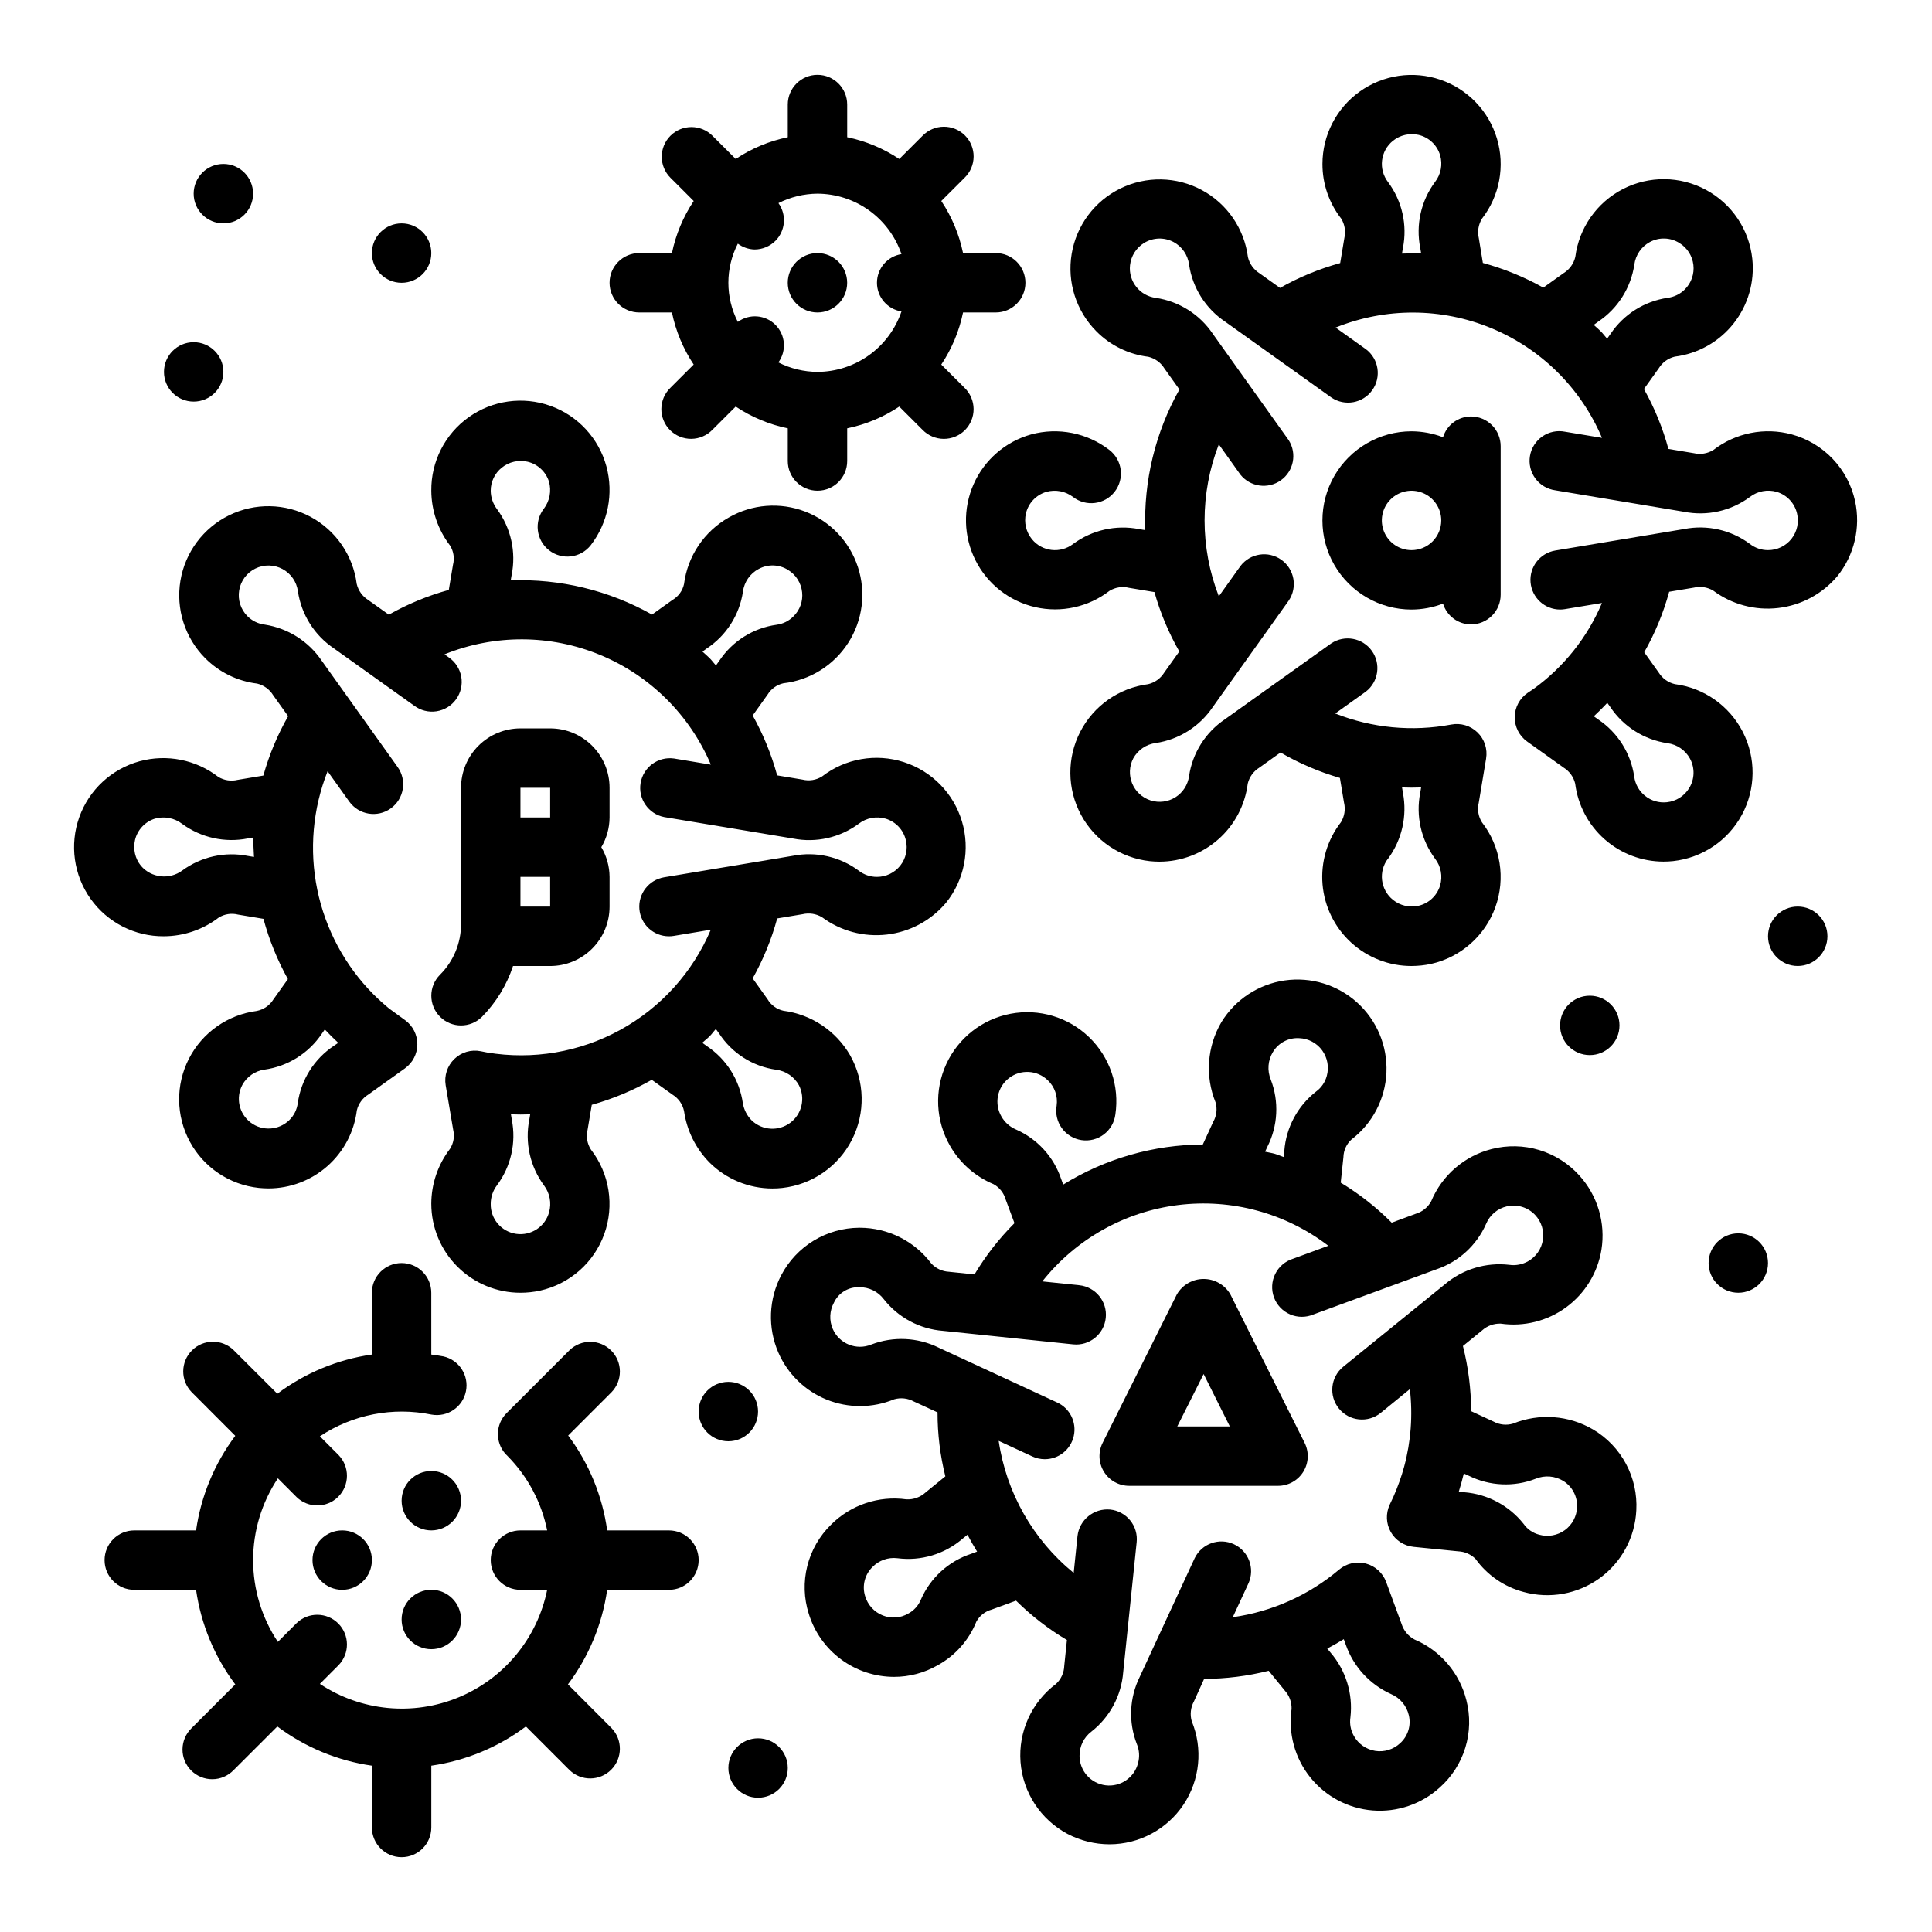
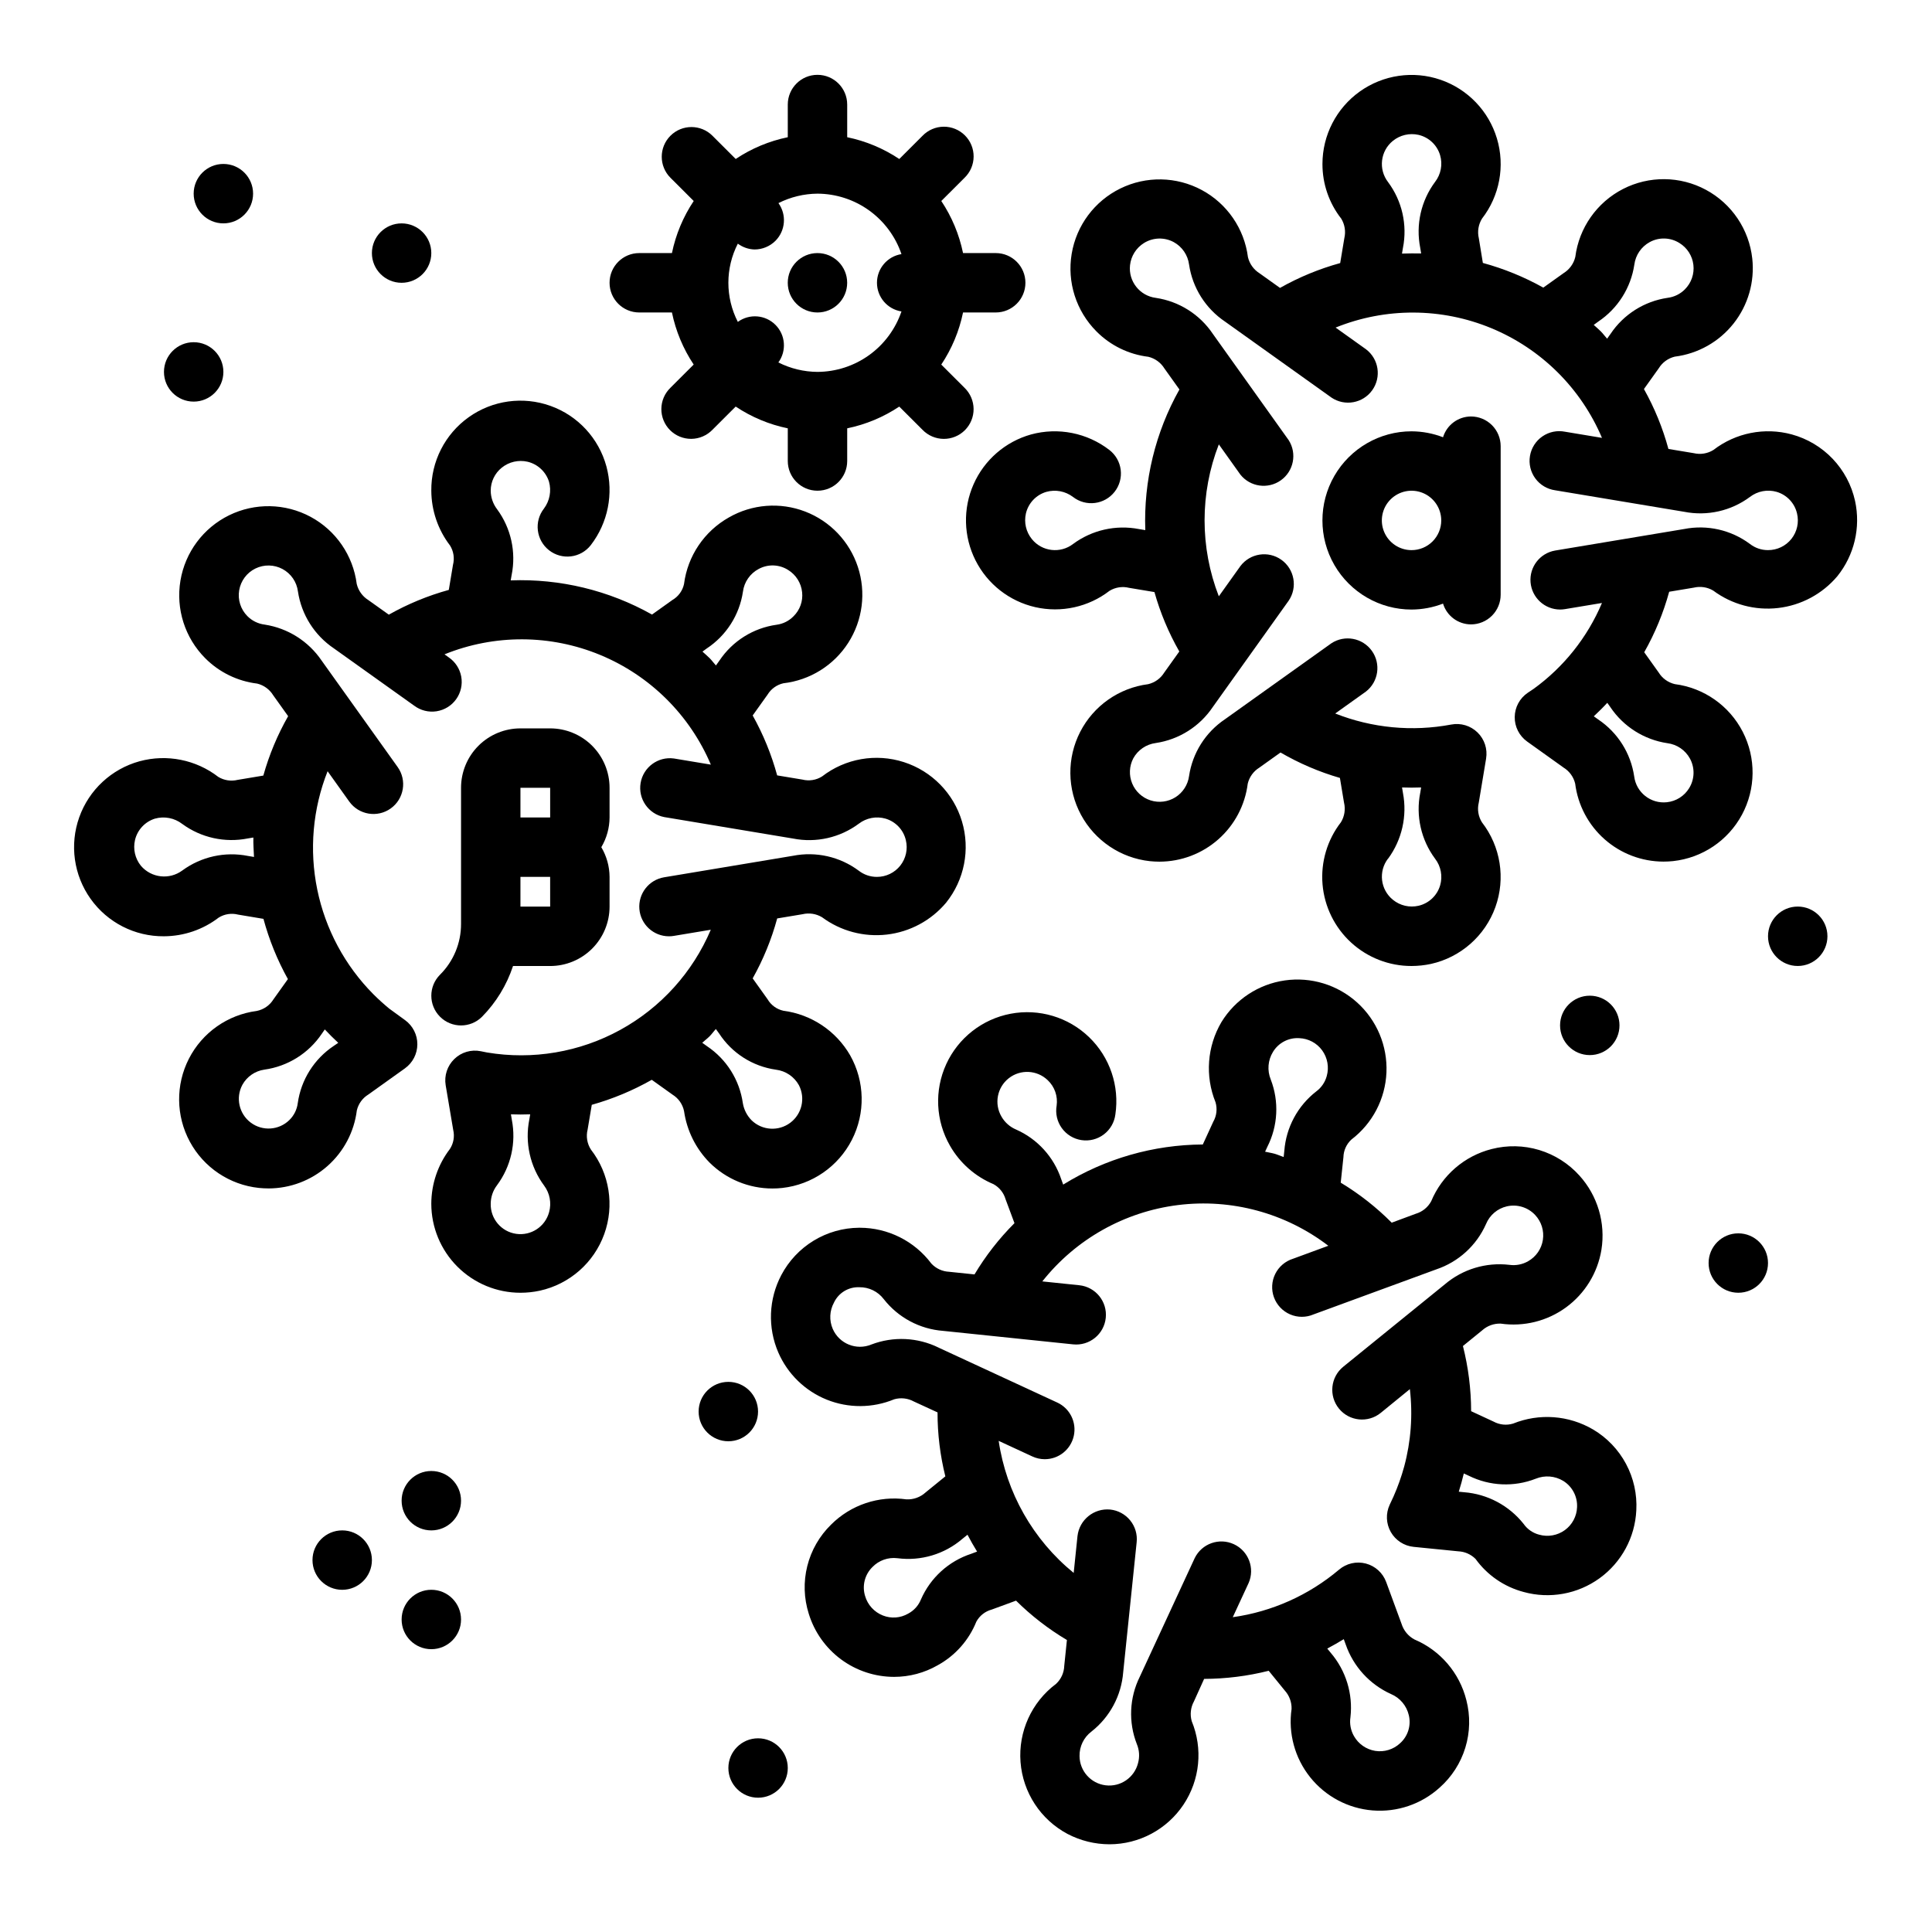
<svg xmlns="http://www.w3.org/2000/svg" fill="#000000" width="800px" height="800px" version="1.1" viewBox="144 144 512 512">
  <g>
    <path d="m533.82 254.37c-3.41 0.016-6.406 2.25-7.402 5.508-2.66-1.027-5.488-1.562-8.344-1.574-8.438 0-16.234 4.504-20.453 11.809-4.219 7.309-4.219 16.309 0 23.617 4.219 7.305 12.016 11.809 20.453 11.809 2.856-0.012 5.684-0.547 8.344-1.574 0.996 3.258 3.992 5.492 7.402 5.508 2.086 0 4.09-0.828 5.566-2.305 1.477-1.477 2.305-3.477 2.305-5.566v-39.359c0-2.09-0.828-4.09-2.305-5.566s-3.481-2.305-5.566-2.305zm-15.746 35.422c-3.184 0-6.055-1.918-7.273-4.859-1.219-2.941-0.543-6.328 1.707-8.578 2.254-2.25 5.637-2.926 8.578-1.707s4.859 4.09 4.859 7.273c0 2.09-0.828 4.09-2.305 5.566-1.477 1.477-3.477 2.305-5.566 2.305z" />
    <path d="m635.61 276.75c-0.922-4.188-2.973-8.043-5.926-11.152-2.957-3.106-6.707-5.344-10.844-6.473-7.188-1.953-14.875-0.426-20.773 4.125-1.551 0.961-3.422 1.266-5.195 0.844l-6.723-1.117v-0.004c-1.5-5.539-3.68-10.871-6.488-15.875l3.938-5.512c0.949-1.543 2.469-2.644 4.227-3.07 6.148-0.77 11.746-3.922 15.59-8.781 3.844-4.863 5.625-11.035 4.957-17.195-0.84-7.731-5.438-14.555-12.285-18.238-6.848-3.688-15.07-3.766-21.988-0.211-6.914 3.555-11.641 10.285-12.629 18-0.422 1.773-1.523 3.309-3.07 4.273l-5.406 3.856v0.004c-5.055-2.824-10.434-5.023-16.02-6.543l-1.07-6.551c-0.418-1.77-0.117-3.637 0.84-5.188 4.672-6.023 6.148-13.93 3.961-21.234-2.184-7.301-7.758-13.102-14.969-15.574-7.207-2.473-15.168-1.309-21.375 3.117-6.203 4.426-9.891 11.578-9.898 19.199-0.012 5.254 1.738 10.355 4.977 14.492 0.945 1.543 1.242 3.398 0.828 5.156l-1.102 6.621c-5.566 1.531-10.922 3.742-15.949 6.582l-5.422-3.871-0.004-0.004c-1.543-0.965-2.648-2.5-3.07-4.273-0.969-7.555-5.523-14.18-12.23-17.789-6.711-3.613-14.746-3.766-21.586-0.41-6.844 3.352-11.645 9.801-12.898 17.312-1.258 7.516 1.191 15.172 6.57 20.566 3.699 3.727 8.547 6.094 13.758 6.723 1.762 0.43 3.281 1.531 4.234 3.07l3.992 5.59c-6.383 11.355-9.512 24.254-9.043 37.273l-1.699-0.285h-0.004c-6.098-1.176-12.414 0.25-17.41 3.938-3.391 2.625-8.262 2.055-10.953-1.281-1.539-1.898-2.121-4.398-1.574-6.781 0.637-2.738 2.695-4.922 5.394-5.723 2.441-0.691 5.066-0.195 7.086 1.34 3.434 2.668 8.379 2.047 11.047-1.391 1.281-1.648 1.855-3.738 1.594-5.812-0.262-2.07-1.336-3.953-2.984-5.234-5.894-4.555-13.586-6.082-20.773-4.125-6.793 1.902-12.379 6.742-15.23 13.195-2.852 6.449-2.672 13.84 0.496 20.145 3.164 6.305 8.984 10.863 15.859 12.43 6.879 1.562 14.098-0.027 19.68-4.34 1.547-0.938 3.402-1.223 5.156-0.785l6.738 1.125c1.547 5.496 3.758 10.785 6.59 15.742l-4 5.598c-0.957 1.551-2.492 2.656-4.266 3.07-7.715 0.992-14.445 5.715-18 12.633-3.551 6.918-3.473 15.141 0.215 21.988s10.512 11.441 18.242 12.281c0.848 0.086 1.699 0.133 2.551 0.133 5.746-0.008 11.297-2.113 15.602-5.922 4.309-3.805 7.078-9.055 7.793-14.758 0.422-1.758 1.523-3.281 3.062-4.234l5.621-4.016c4.953 2.879 10.242 5.144 15.742 6.738l1.094 6.59h0.004c0.414 1.762 0.117 3.613-0.828 5.156-3.633 4.684-5.375 10.562-4.875 16.473 0.504 5.906 3.207 11.41 7.578 15.414 4.371 4.004 10.086 6.223 16.016 6.207 1.73-0.004 3.457-0.188 5.148-0.551 7.891-1.766 14.328-7.445 17.066-15.055 2.738-7.606 1.391-16.086-3.566-22.473-0.969-1.547-1.273-3.422-0.84-5.195l1.945-11.684h-0.004c0.426-2.543-0.418-5.129-2.266-6.93-1.844-1.801-4.453-2.586-6.981-2.098-10.316 1.945-20.973 0.93-30.734-2.93l8.125-5.801c3.344-2.59 4.043-7.359 1.586-10.801-2.461-3.441-7.199-4.324-10.734-2l-28.184 20.121c-5.16 3.461-8.625 8.941-9.531 15.09-0.32 2.301-1.637 4.344-3.602 5.582-1.969 1.238-4.379 1.543-6.594 0.836-2.211-0.707-4-2.356-4.883-4.504s-0.773-4.578 0.301-6.637c1.227-2.231 3.445-3.738 5.969-4.062 6.152-0.918 11.637-4.383 15.105-9.547l20.121-28.191c2.391-3.535 1.527-8.332-1.945-10.816-3.473-2.481-8.293-1.738-10.863 1.668l-5.715 8.004v0.004c-5.035-12.949-5.035-27.316 0-40.266l5.715 8.016c2.609 3.266 7.316 3.93 10.723 1.504 3.406-2.426 4.32-7.09 2.086-10.621l-20.113-28.184c-3.469-5.168-8.957-8.629-15.113-9.539-4.258-0.543-7.297-4.394-6.832-8.66 0.266-2.43 1.637-4.602 3.715-5.887 2.394-1.48 5.394-1.566 7.871-0.23 2.231 1.227 3.738 3.438 4.062 5.961 0.91 6.156 4.375 11.641 9.543 15.113l28.184 20.121h-0.004c3.535 2.391 8.336 1.527 10.816-1.945 2.481-3.473 1.742-8.293-1.668-10.863l-8.039-5.738c13.25-5.359 28.074-5.301 41.277 0.164 13.207 5.469 23.734 15.906 29.312 29.066l-9.793-1.629c-2.09-0.414-4.254 0.035-6.008 1.25-1.75 1.211-2.934 3.078-3.281 5.18-0.352 2.102 0.164 4.25 1.43 5.965 1.262 1.715 3.168 2.84 5.277 3.129l34.148 5.691c6.109 1.211 12.445-0.219 17.445-3.938 2.016-1.547 4.644-2.043 7.082-1.34 2.699 0.801 4.758 2.984 5.394 5.723 0.566 2.352 0.02 4.836-1.48 6.731-1.504 1.895-3.793 2.996-6.211 2.984-1.746 0.008-3.441-0.574-4.816-1.652-4.992-3.707-11.312-5.137-17.414-3.938l-34.164 5.699c-4.031 0.684-6.871 4.336-6.535 8.41 0.34 4.074 3.738 7.215 7.824 7.227 0.438 0 0.871-0.035 1.301-0.109l9.801-1.629v-0.004c-3.844 9.098-10.105 16.969-18.105 22.758l-1.574 1.055c-2.129 1.449-3.414 3.844-3.441 6.418-0.031 2.574 1.199 4.996 3.289 6.492l9.668 6.91v0.004c1.543 0.949 2.644 2.473 3.062 4.234 0.719 5.703 3.488 10.949 7.797 14.754 4.305 3.805 9.852 5.91 15.598 5.918 0.852 0 1.703-0.047 2.551-0.133 7.734-0.84 14.555-5.43 18.246-12.277 3.688-6.848 3.769-15.07 0.215-21.988-3.551-6.918-10.281-11.645-17.996-12.637-1.781-0.414-3.32-1.523-4.281-3.078l-3.832-5.367c2.863-5.051 5.086-10.438 6.617-16.035l6.519-1.086c1.754-0.422 3.606-0.141 5.156 0.785 4.938 3.672 11.086 5.32 17.195 4.609 6.109-0.707 11.719-3.719 15.688-8.418 4.504-5.598 6.231-12.938 4.699-19.957zm-123.75 94.812c3.676-5.012 5.102-11.32 3.938-17.422l-0.242-1.457c1.684 0.07 3.371 0.062 5.055 0l-0.234 1.434h-0.004c-1.207 6.109 0.223 12.445 3.934 17.445 1.555 2.008 2.055 4.644 1.34 7.082-0.797 2.699-2.984 4.758-5.723 5.394-2.383 0.547-4.883-0.035-6.777-1.574-3.34-2.691-3.91-7.562-1.285-10.953zm55.688-142.33c5.176-3.465 8.652-8.953 9.57-15.113 0.328-2.519 1.836-4.731 4.062-5.953 2.473-1.359 5.484-1.27 7.875 0.23 2.059 1.258 3.43 3.394 3.711 5.797 0.281 2.398-0.551 4.793-2.266 6.5-1.227 1.234-2.836 2.019-4.562 2.234-6.16 0.902-11.652 4.367-15.117 9.539l-0.922 1.289c-0.582-0.629-1.062-1.332-1.668-1.938s-1.25-1.141-1.875-1.715zm-52.004-18.027 0.25-1.527h0.004c1.203-6.098-0.227-12.422-3.938-17.41-2.625-3.391-2.055-8.262 1.285-10.953 1.898-1.527 4.394-2.109 6.777-1.574 2.738 0.637 4.926 2.695 5.723 5.394 0.715 2.438 0.215 5.074-1.34 7.082-3.715 4.996-5.144 11.332-3.934 17.438l0.25 1.512c-1.691-0.031-3.383-0.023-5.078 0.039zm70.352 129.75c2.519 0.324 4.734 1.836 5.953 4.062 1.352 2.473 1.266 5.481-0.219 7.871-1.281 2.086-3.457 3.457-5.891 3.711-4.269 0.461-8.121-2.582-8.66-6.844-0.906-6.148-4.367-11.629-9.531-15.09l-1.172-0.836c0.621-0.574 1.219-1.164 1.82-1.762 0.598-0.598 1.188-1.195 1.754-1.812l0.828 1.156-0.004 0.004c3.477 5.164 8.965 8.625 15.121 9.539z" />
    <path d="m566.2 522.84c-6.441-3.793-14.281-4.375-21.215-1.574-1.723 0.523-3.586 0.332-5.172-0.527l-5.953-2.762h0.004c-0.012-5.824-0.742-11.625-2.172-17.27l5.102-4.148h-0.004c1.344-1.207 3.102-1.848 4.906-1.789 6.125 0.887 12.352-0.664 17.344-4.32 4.992-3.656 8.348-9.125 9.352-15.234 1.141-7.102-1-14.344-5.828-19.68-2.863-3.184-6.547-5.523-10.648-6.766-4.102-1.238-8.461-1.328-12.613-0.262-7.223 1.836-13.156 6.965-16.027 13.844-0.867 1.602-2.336 2.793-4.086 3.309l-6.375 2.363v-0.004c-4.051-4.074-8.59-7.633-13.508-10.602l0.715-6.754c0.043-1.777 0.805-3.465 2.109-4.668 5.59-4.254 8.996-10.777 9.293-17.793 0.297-7.019-2.543-13.805-7.754-18.516-5.207-4.711-12.246-6.859-19.195-5.863-6.953 1-13.102 5.043-16.773 11.027-3.809 6.453-4.391 14.312-1.574 21.258 0.512 1.742 0.293 3.617-0.617 5.195l-2.754 6v-0.004c-13.074 0.07-25.879 3.746-37 10.629l-0.527-1.449c-1.961-5.871-6.305-10.645-11.965-13.145-1.629-0.688-2.988-1.891-3.863-3.426-1.984-3.394-1.16-7.731 1.926-10.16 3.09-2.43 7.5-2.211 10.332 0.516 1.832 1.73 2.711 4.242 2.359 6.738-0.363 2.09 0.129 4.234 1.367 5.953 1.238 1.719 3.117 2.867 5.211 3.184 2.094 0.32 4.231-0.223 5.922-1.5 1.688-1.277 2.793-3.18 3.062-5.281 1.137-7.566-1.465-15.215-6.981-20.52-5.512-5.305-13.254-7.609-20.773-6.188-7.516 1.426-13.879 6.406-17.066 13.359-3.191 6.957-2.812 15.023 1.012 21.652 2.613 4.555 6.656 8.121 11.504 10.148 1.555 0.852 2.707 2.285 3.203 3.988l2.363 6.352-0.004 0.004c-4.074 4.07-7.629 8.633-10.586 13.578l-6.676-0.691v-0.004c-1.812-0.066-3.527-0.852-4.762-2.18-4.473-5.965-11.492-9.48-18.949-9.492h-0.203c-4.25 0.031-8.41 1.211-12.039 3.422-3.629 2.207-6.59 5.359-8.57 9.117-3.367 6.371-3.656 13.93-0.789 20.539 2.473 5.676 7.078 10.156 12.82 12.473 5.742 2.312 12.164 2.281 17.883-0.09 1.738-0.496 3.602-0.289 5.188 0.574l6.297 2.898c-0.008 5.715 0.688 11.41 2.07 16.953l-5.266 4.281v0.004c-1.375 1.246-3.191 1.898-5.047 1.809-7.34-1.023-14.734 1.457-19.973 6.699-3.074 3.004-5.258 6.801-6.301 10.973-1.047 4.168-0.91 8.547 0.391 12.645 1.484 4.836 4.481 9.07 8.547 12.082 4.07 3.012 8.992 4.637 14.055 4.644 4.062 0.004 8.055-1.059 11.578-3.086 4.644-2.551 8.262-6.637 10.234-11.555 0.863-1.574 2.336-2.731 4.07-3.195l6.445-2.363c4.055 4.016 8.582 7.516 13.484 10.43l-0.707 6.84v0.004c-0.055 1.824-0.844 3.555-2.188 4.793-6.473 4.844-10.016 12.656-9.398 20.715 0.621 8.059 5.316 15.242 12.453 19.039 3.434 1.797 7.254 2.738 11.129 2.746 7.875-0.012 15.223-3.949 19.598-10.496 4.371-6.551 5.195-14.848 2.191-22.125-0.5-1.746-0.297-3.617 0.57-5.211l2.715-6c5.769-0.02 11.516-0.738 17.113-2.148l4.234 5.203c1.223 1.336 1.879 3.094 1.828 4.906-0.93 6.453 0.852 13.004 4.922 18.098 4.07 5.094 10.062 8.281 16.562 8.801 6.5 0.523 12.926-1.664 17.758-6.047 3.199-2.832 5.555-6.496 6.805-10.586 1.254-4.086 1.348-8.441 0.277-12.582-1.805-7.227-6.898-13.184-13.758-16.09-1.637-0.875-2.863-2.359-3.418-4.133l-4.078-11.098c-0.891-2.414-2.902-4.242-5.394-4.894-2.488-0.648-5.141-0.043-7.098 1.625-8.012 6.769-17.773 11.137-28.16 12.598l4.195-9.055h0.004c1.711-3.922-0.027-8.496-3.914-10.293s-8.496-0.156-10.375 3.688l-14.547 31.426c-2.773 5.574-3.059 12.059-0.789 17.855 0.672 1.602 0.781 3.387 0.316 5.062-0.977 3.832-4.648 6.348-8.578 5.867-3.926-0.477-6.891-3.793-6.922-7.75-0.047-2.543 1.121-4.953 3.148-6.488 4.891-3.836 7.945-9.547 8.422-15.742l3.566-34.441c0.223-2.078-0.395-4.16-1.715-5.785-1.316-1.625-3.227-2.66-5.305-2.875-4.316-0.398-8.16 2.719-8.66 7.023l-1.008 9.77c-10.766-8.77-17.859-21.254-19.879-34.992l8.91 4.125h0.004c1.027 0.484 2.152 0.73 3.289 0.734 3.699 0.008 6.906-2.562 7.703-6.176s-1.031-7.297-4.391-8.844l-31.418-14.539 0.004-0.004c-5.574-2.742-12.035-3.047-17.84-0.832-3.969 1.645-8.52-0.195-10.234-4.133-0.973-2.246-0.855-4.812 0.316-6.961 1.207-2.59 3.852-4.199 6.707-4.086 2.543-0.043 4.957 1.125 6.492 3.152 3.832 4.894 9.547 7.949 15.746 8.414l34.441 3.574c4.324 0.449 8.199-2.688 8.648-7.016 0.453-4.324-2.688-8.199-7.012-8.652l-9.801-1.016c8.871-11.199 21.785-18.465 35.965-20.234 14.18-1.766 28.484 2.109 39.832 10.789l-9.336 3.434c-2.062 0.637-3.773 2.094-4.731 4.027-0.961 1.934-1.082 4.18-0.34 6.207 0.746 2.027 2.289 3.66 4.273 4.516 1.98 0.855 4.231 0.859 6.215 0.008l32.504-11.926c5.902-1.977 10.699-6.348 13.215-12.043 0.973-2.356 3.027-4.098 5.512-4.668 2.731-0.625 5.59 0.25 7.504 2.297 1.652 1.762 2.406 4.184 2.043 6.574-0.359 2.387-1.801 4.477-3.902 5.668-1.516 0.871-3.277 1.211-5.008 0.961-6.168-0.723-12.359 1.152-17.09 5.18l-26.906 21.828c-3.375 2.746-3.887 7.703-1.145 11.082 2.742 3.375 7.703 3.887 11.078 1.145l7.723-6.297c0.801 6.879 0.289 13.848-1.512 20.535-0.738 2.691-1.676 5.324-2.801 7.875l-1.039 2.234c-1.074 2.312-0.965 5 0.293 7.215 1.262 2.215 3.516 3.684 6.051 3.941l11.809 1.18c1.73 0.07 3.375 0.789 4.598 2.016 3.106 4.309 7.609 7.402 12.746 8.762 6.914 1.906 14.324 0.566 20.133-3.644 5.809-4.207 9.391-10.832 9.73-17.996 0.234-4.273-0.707-8.531-2.727-12.305-2.016-3.773-5.027-6.926-8.711-9.109zm-66.086 55.555 0.52 1.426c2.027 5.836 6.367 10.582 12 13.121 2.387 1.008 4.144 3.102 4.723 5.629 0.645 2.707-0.242 5.551-2.316 7.406-1.773 1.66-4.215 2.406-6.609 2.023-2.379-0.391-4.445-1.84-5.629-3.934-0.859-1.512-1.184-3.266-0.922-4.984 0.703-6.172-1.188-12.355-5.227-17.074l-0.914-1.117c1.48-0.789 2.938-1.621 4.375-2.496zm-98.73-22.625c-5.973 1.949-10.824 6.363-13.336 12.125-0.652 1.605-1.852 2.93-3.383 3.738-2.039 1.176-4.504 1.359-6.691 0.488-2.297-0.902-4.043-2.82-4.723-5.188-0.82-2.703-0.078-5.641 1.93-7.629 1.719-1.789 4.18-2.664 6.641-2.363 6.211 0.816 12.473-1.051 17.227-5.133l1.348-1.086c0.789 1.52 1.645 3 2.543 4.465zm77.879-106.56 0.582-1.258v-0.004c2.832-5.555 3.164-12.059 0.914-17.875-0.977-2.391-0.758-5.102 0.59-7.305 1.457-2.414 4.137-3.82 6.953-3.644 2.422 0.086 4.668 1.281 6.09 3.242 1.414 1.957 1.863 4.453 1.215 6.777-0.441 1.645-1.426 3.09-2.797 4.102-4.914 3.82-7.984 9.539-8.453 15.742l-0.172 1.637c-0.789-0.262-1.574-0.629-2.363-0.859-0.789-0.223-1.715-0.359-2.559-0.555zm79.43 100.29c-1.957 1.414-4.453 1.859-6.777 1.211-1.688-0.43-3.16-1.453-4.156-2.879-3.859-4.856-9.562-7.891-15.746-8.375l-1.426-0.141c0.25-0.789 0.488-1.613 0.715-2.426 0.227-0.812 0.426-1.574 0.621-2.41l1.309 0.605h0.004c5.539 2.754 11.988 3.043 17.75 0.789 2.391-0.977 5.102-0.758 7.305 0.59 2.383 1.488 3.777 4.144 3.644 6.949-0.086 2.422-1.285 4.664-3.242 6.086z" />
-     <path d="m455.89 487.01-19.68 39.359c-1.223 2.449-1.09 5.356 0.355 7.676 1.445 2.324 3.992 3.731 6.727 3.715h39.363c2.734 0.016 5.281-1.391 6.727-3.715 1.445-2.32 1.578-5.227 0.355-7.676l-19.68-39.359c-1.469-2.519-4.168-4.07-7.082-4.07-2.918 0-5.617 1.551-7.086 4.07zm0.102 35.008 6.984-13.887 6.941 13.887z" />
    <path d="m201.96 387.17c1.531-0.953 3.387-1.238 5.133-0.789l6.723 1.125c1.504 5.566 3.68 10.926 6.481 15.965l-3.824 5.359-0.004 0.004c-0.984 1.598-2.59 2.711-4.43 3.078-7.715 1.004-14.438 5.738-17.98 12.664-3.539 6.926-3.445 15.148 0.258 21.992 3.699 6.84 10.531 11.418 18.266 12.242 0.867 0.086 1.723 0.133 2.574 0.133v0.004c5.75-0.008 11.305-2.113 15.613-5.922 4.312-3.809 7.086-9.059 7.797-14.766 0.418-1.754 1.516-3.269 3.055-4.203l9.691-6.926v-0.004c2.051-1.469 3.277-3.832 3.289-6.359 0.016-2.523-1.184-4.902-3.219-6.394l-4.219-3.07c-1.449-1.188-2.844-2.457-4.195-3.801-7.559-7.606-12.73-17.246-14.887-27.75-2.16-10.5-1.207-21.402 2.738-31.367l5.738 8.039v-0.004c2.531 3.539 7.453 4.359 10.992 1.828 3.535-2.531 4.356-7.453 1.824-10.988l-20.129-28.184c-3.488-5.144-8.961-8.605-15.105-9.551-1.73-0.211-3.336-1-4.566-2.234-1.793-1.797-2.606-4.348-2.188-6.852s2.016-4.656 4.297-5.773c2.277-1.117 4.957-1.066 7.191 0.133 2.238 1.203 3.758 3.41 4.082 5.926 0.918 6.152 4.379 11.637 9.539 15.109l21.254 15.168h0.004c1.695 1.277 3.832 1.816 5.93 1.496 2.098-0.324 3.981-1.48 5.211-3.207 1.234-1.727 1.719-3.879 1.344-5.969-0.375-2.09-1.582-3.938-3.34-5.129l-1.102-0.789v0.004c13.25-5.363 28.074-5.305 41.277 0.164s23.73 15.906 29.312 29.062l-9.793-1.629c-4.219-0.57-8.125 2.312-8.824 6.512-0.695 4.195 2.066 8.188 6.242 9.012l34.148 5.691c6.106 1.211 12.441-0.219 17.438-3.934 2.016-1.543 4.644-2.039 7.082-1.34 2.699 0.797 4.758 2.984 5.387 5.723 0.566 2.352 0.02 4.828-1.48 6.727-1.5 1.895-3.785 2.996-6.203 2.988-1.746 0.004-3.445-0.578-4.816-1.652-4.992-3.711-11.32-5.141-17.422-3.938l-34.164 5.699c-4.035 0.684-6.871 4.34-6.535 8.414 0.34 4.074 3.742 7.215 7.832 7.219 0.438 0.004 0.875-0.035 1.309-0.109l9.785-1.629c-4.793 11.297-13.25 20.648-24.004 26.547-10.758 5.902-23.188 8.008-35.289 5.981l-1.66-0.332c-2.539-0.52-5.172 0.258-7.023 2.07-1.855 1.801-2.711 4.402-2.281 6.953l1.992 11.809c0.414 1.738 0.098 3.574-0.875 5.074-3.18 4.164-4.91 9.25-4.93 14.488 0 6.262 2.488 12.27 6.918 16.695 4.43 4.43 10.438 6.918 16.699 6.918 1.734 0 3.461-0.184 5.156-0.551 7.875-1.742 14.312-7.394 17.055-14.977 2.742-7.586 1.41-16.047-3.531-22.422-1.008-1.566-1.324-3.484-0.871-5.289l1.102-6.566c5.547-1.562 10.887-3.785 15.898-6.629l5.512 3.938c1.578 0.973 2.68 2.559 3.047 4.375 0.738 5.141 3.102 9.91 6.746 13.609 4.43 4.41 10.426 6.883 16.672 6.883 0.879 0 1.758-0.047 2.629-0.145 7.894-0.887 14.816-5.676 18.43-12.75 3.613-7.074 3.441-15.488-0.465-22.406-3.738-6.473-10.281-10.84-17.695-11.805-1.766-0.387-3.289-1.5-4.195-3.062l-3.938-5.512c2.809-5.008 4.992-10.344 6.496-15.887l6.707-1.117c1.758-0.422 3.609-0.137 5.164 0.789 4.934 3.664 11.086 5.312 17.191 4.602 6.109-0.707 11.715-3.719 15.68-8.422 4.875-6.059 6.453-14.133 4.219-21.582-2.234-7.449-7.992-13.32-15.398-15.699s-15.508-0.961-21.66 3.793c-1.543 0.98-3.422 1.285-5.195 0.844l-6.715-1.117c-1.508-5.539-3.688-10.871-6.488-15.879l3.938-5.512c0.93-1.531 2.441-2.621 4.188-3.019 7.055-0.809 13.375-4.746 17.203-10.727 3.832-5.981 4.766-13.367 2.547-20.113-2.215-6.746-7.352-12.137-13.984-14.676-6.629-2.543-14.055-1.965-20.211 1.574-6.523 3.68-10.93 10.223-11.879 17.656-0.387 1.766-1.492 3.289-3.055 4.203l-5.422 3.871c-11.41-6.41-24.371-9.547-37.449-9.059l0.242-1.418h0.004c1.23-6.094-0.168-12.422-3.852-17.43-1.082-1.41-1.676-3.133-1.691-4.91-0.004-2.375 1.074-4.625 2.926-6.109 1.918-1.547 4.438-2.125 6.836-1.574 2.684 0.641 4.836 2.637 5.676 5.266 0.691 2.461 0.199 5.102-1.332 7.148-2.676 3.426-2.07 8.375 1.355 11.051 3.426 2.68 8.375 2.074 11.051-1.352 4.566-5.926 6.102-13.648 4.148-20.871-2.023-7.453-7.566-13.449-14.84-16.047-7.277-2.602-15.363-1.48-21.652 3.004-6.293 4.481-9.996 11.758-9.914 19.484 0.027 5.25 1.77 10.348 4.961 14.516 0.953 1.527 1.234 3.379 0.785 5.125l-1.109 6.644c-5.547 1.527-10.887 3.734-15.898 6.562l-5.434-3.871c-1.543-0.965-2.644-2.496-3.07-4.266-0.969-7.559-5.523-14.184-12.23-17.793-6.711-3.609-14.746-3.762-21.59-0.41-6.84 3.356-11.641 9.801-12.898 17.316-1.254 7.512 1.191 15.172 6.57 20.566 3.703 3.723 8.555 6.09 13.77 6.723 1.758 0.426 3.277 1.527 4.227 3.07l3.977 5.566v-0.004c-2.828 4.961-5.035 10.25-6.574 15.746l-6.832 1.141c-1.734 0.422-3.566 0.137-5.094-0.785-5.922-4.574-13.641-6.109-20.859-4.156-7.438 2.039-13.414 7.582-16 14.848-2.59 7.266-1.465 15.34 3.008 21.621 4.473 6.285 11.734 9.988 19.445 9.918 5.25-0.02 10.344-1.762 14.508-4.957zm87.559 78.043h0.004c-1.027 3.859-4.781 6.336-8.734 5.766-3.953-0.57-6.852-4.012-6.742-8 0.012-1.758 0.59-3.461 1.652-4.859 3.707-4.977 5.137-11.293 3.938-17.383l-0.234-1.426c1.699 0.062 3.402 0.062 5.102 0l-0.219 1.324h-0.004c-1.238 6.156 0.191 12.547 3.934 17.586 1.488 2.008 1.969 4.586 1.309 6.992zm45.035-47.352h0.004c3.402 5.242 8.91 8.75 15.098 9.621 2.559 0.32 4.812 1.844 6.062 4.102 1.773 3.434 0.805 7.644-2.289 9.961-3.094 2.316-7.41 2.059-10.203-0.609-1.246-1.242-2.07-2.84-2.363-4.574-0.875-6.156-4.324-11.648-9.492-15.105l-1.273-0.914c0.629-0.582 1.324-1.086 1.938-1.699 0.613-0.613 1.086-1.316 1.676-1.945zm-3.289-101.99h0.004c5.199-3.426 8.699-8.902 9.617-15.059 0.324-2.57 1.883-4.824 4.172-6.031 2.449-1.328 5.422-1.234 7.777 0.25 2.102 1.285 3.484 3.473 3.734 5.922 0.258 2.363-0.586 4.715-2.285 6.375-1.199 1.227-2.773 2.012-4.473 2.238-6.172 0.852-11.688 4.309-15.152 9.492l-0.93 1.301c-0.582-0.629-1.062-1.332-1.668-1.938s-1.266-1.156-1.898-1.738zm-101.98 102.08 0.789-1.141c0.566 0.605 1.148 1.203 1.738 1.793 0.59 0.59 1.203 1.18 1.828 1.762l-1.164 0.789-0.004 0.004c-5.207 3.461-8.691 8.988-9.562 15.184-0.215 1.707-1.004 3.293-2.238 4.496-2.777 2.715-7.125 2.996-10.23 0.66-3.106-2.336-4.043-6.59-2.207-10.012 1.199-2.168 3.34-3.652 5.789-4.016 6.211-0.852 11.762-4.316 15.262-9.52zm-47.934-44.5c-1.551-1.91-2.133-4.434-1.574-6.832 0.633-2.688 2.637-4.84 5.269-5.668 2.496-0.707 5.184-0.188 7.242 1.395 5 3.664 11.312 5.059 17.395 3.848l1.465-0.242c-0.055 1.715 0.102 3.434 0.164 5.148l-1.574-0.262c-6.09-1.223-12.418 0.176-17.426 3.852-3.414 2.523-8.195 1.984-10.961-1.238z" />
    <path d="m305.54 352.77c0-4.176-1.66-8.18-4.613-11.133-2.953-2.953-6.957-4.609-11.133-4.609h-7.871c-4.176 0-8.18 1.656-11.133 4.609-2.953 2.953-4.609 6.957-4.609 11.133v36.102c0.008 5.043-2 9.883-5.574 13.438-3.074 3.078-3.07 8.066 0.008 11.141 3.078 3.074 8.062 3.07 11.137-0.008 3.731-3.789 6.539-8.391 8.203-13.438h9.84c4.176 0 8.18-1.66 11.133-4.613s4.613-6.957 4.613-11.133v-7.871c-0.016-2.773-0.773-5.488-2.188-7.871 1.414-2.383 2.172-5.102 2.188-7.875zm-15.742 0v7.871h-7.875v-7.871zm0 31.488h-7.875v-7.871h7.871z" />
    <path d="m313.41 226.81h8.66c1.016 4.93 2.973 9.613 5.762 13.801l-6.164 6.156c-1.52 1.469-2.383 3.484-2.402 5.594-0.02 2.113 0.812 4.141 2.305 5.637 1.492 1.492 3.523 2.32 5.637 2.305 2.109-0.02 4.125-0.887 5.594-2.402l6.164-6.156h-0.004c4.188 2.793 8.879 4.754 13.809 5.769v8.66c0 4.348 3.523 7.871 7.871 7.871 4.348 0 7.875-3.523 7.875-7.871v-8.66c4.926-1.016 9.613-2.973 13.797-5.762l6.164 6.156c1.469 1.516 3.484 2.383 5.594 2.402 2.113 0.016 4.144-0.812 5.637-2.305 1.492-1.496 2.324-3.523 2.305-5.637-0.02-2.109-0.883-4.125-2.402-5.594l-6.164-6.156c2.793-4.188 4.754-8.875 5.769-13.809h8.66c4.348 0 7.871-3.523 7.871-7.871s-3.523-7.871-7.871-7.871h-8.66c-1.016-4.93-2.973-9.613-5.762-13.801l6.164-6.156c1.52-1.465 2.383-3.481 2.402-5.594 0.02-2.109-0.812-4.141-2.305-5.633-1.492-1.492-3.523-2.324-5.637-2.305-2.109 0.016-4.125 0.883-5.594 2.402l-6.164 6.156c-4.188-2.797-8.875-4.758-13.805-5.773v-8.656c0-4.348-3.527-7.875-7.875-7.875-4.348 0-7.871 3.527-7.871 7.875v8.656c-4.926 1.016-9.613 2.973-13.801 5.766l-6.164-6.156h0.004c-3.078-3.074-8.062-3.074-11.137 0.004-3.074 3.074-3.07 8.059 0.004 11.133l6.164 6.156c-2.793 4.188-4.754 8.871-5.769 13.801h-8.66c-4.348 0-7.871 3.523-7.871 7.871s3.523 7.871 7.871 7.871zm30.535-16.695c2.09 0 4.09-0.828 5.566-2.305 2.66-2.691 2.992-6.91 0.785-9.984 3.211-1.621 6.75-2.477 10.344-2.504 4.918 0.023 9.703 1.578 13.691 4.449 3.988 2.875 6.984 6.918 8.566 11.57-3.738 0.594-6.492 3.816-6.492 7.598 0 3.785 2.754 7.008 6.492 7.598-1.582 4.652-4.578 8.699-8.566 11.57s-8.773 4.426-13.691 4.449c-3.602-0.023-7.148-0.879-10.367-2.504 2.231-3.062 1.902-7.289-0.777-9.969-2.676-2.676-6.906-3.008-9.965-0.777-3.34-6.508-3.34-14.227 0-20.734 1.277 0.953 2.82 1.492 4.414 1.543z" />
    <path d="m368.51 218.94c0 4.348-3.527 7.871-7.875 7.871-4.348 0-7.871-3.523-7.871-7.871s3.523-7.871 7.871-7.871c4.348 0 7.875 3.523 7.875 7.871" />
-     <path d="m321.28 549.57h-16.371c-1.262-9.117-4.816-17.77-10.336-25.137l11.492-11.492c2.984-3.086 2.941-7.996-0.098-11.035-3.035-3.035-7.945-3.078-11.035-0.094l-16.688 16.688c-2.945 2.957-3.07 7.699-0.285 10.809 0.188 0.211 0.383 0.41 0.594 0.598 5.316 5.402 8.949 12.234 10.453 19.664h-7.086c-4.348 0-7.871 3.523-7.871 7.871s3.523 7.875 7.871 7.875h7.086c-2.598 12.812-11.398 23.5-23.484 28.5-12.082 5-25.859 3.66-36.754-3.57l4.969-4.977c2.981-3.086 2.941-7.996-0.098-11.035-3.035-3.035-7.945-3.078-11.035-0.094l-4.969 4.977 0.004-0.004c-4.277-6.418-6.559-13.957-6.559-21.672 0-7.711 2.281-15.25 6.559-21.672l4.969 4.977h-0.004c3.09 2.984 8 2.941 11.035-0.094 3.039-3.039 3.078-7.949 0.098-11.035l-4.969-4.977c8.707-5.789 19.367-7.859 29.605-5.754 4.207 0.754 8.25-1.988 9.102-6.176 0.855-4.188-1.785-8.289-5.949-9.246-1.062-0.219-2.148-0.34-3.227-0.496l-0.004-16.375c0-4.348-3.523-7.871-7.871-7.871s-7.871 3.523-7.871 7.871v16.375c-9.094 1.305-17.711 4.879-25.059 10.391l-11.594-11.578c-3.09-2.984-8-2.941-11.035 0.094-3.035 3.039-3.078 7.945-0.098 11.035l11.582 11.598c-5.516 7.348-9.09 15.969-10.391 25.062h-16.375c-4.348 0-7.871 3.523-7.871 7.871s3.523 7.875 7.871 7.875h16.375c1.301 9.094 4.875 17.715 10.391 25.062l-11.582 11.598c-1.516 1.465-2.383 3.481-2.402 5.594-0.02 2.109 0.812 4.141 2.305 5.633 1.496 1.492 3.523 2.324 5.637 2.305 2.109-0.016 4.125-0.883 5.594-2.402l11.594-11.578c7.352 5.512 15.973 9.086 25.066 10.391v16.375c0 4.348 3.523 7.871 7.871 7.871 4.348 0 7.871-3.523 7.871-7.871v-16.375c9.098-1.305 17.715-4.879 25.066-10.391l11.562 11.562c3.09 2.984 8 2.941 11.035-0.094 3.039-3.039 3.082-7.949 0.098-11.035l-11.551-11.582c5.516-7.348 9.09-15.969 10.395-25.062h16.371c4.348 0 7.871-3.527 7.871-7.875s-3.523-7.871-7.871-7.871z" />
    <path d="m266.18 573.18c0 4.348-3.527 7.871-7.875 7.871-4.348 0-7.871-3.523-7.871-7.871s3.523-7.871 7.871-7.871c4.348 0 7.875 3.523 7.875 7.871" />
    <path d="m242.56 557.44c0 4.348-3.523 7.875-7.871 7.875s-7.875-3.527-7.875-7.875 3.527-7.871 7.875-7.871 7.871 3.523 7.871 7.871" />
    <path d="m266.18 541.7c0 4.348-3.527 7.871-7.875 7.871-4.348 0-7.871-3.523-7.871-7.871 0-4.348 3.523-7.871 7.871-7.871 4.348 0 7.875 3.523 7.875 7.871" />
    <path d="m258.3 211.07c0 4.348-3.523 7.871-7.871 7.871-4.348 0-7.871-3.523-7.871-7.871 0-4.348 3.523-7.871 7.871-7.871 4.348 0 7.871 3.523 7.871 7.871" />
    <path d="m344.89 518.08c0 4.348-3.523 7.871-7.871 7.871-4.348 0-7.875-3.523-7.875-7.871s3.527-7.871 7.875-7.871c4.348 0 7.871 3.523 7.871 7.871" />
    <path d="m573.18 415.74c0 4.348-3.523 7.871-7.871 7.871s-7.875-3.523-7.875-7.871c0-4.348 3.527-7.871 7.875-7.871s7.871 3.523 7.871 7.871" />
    <path d="m612.54 478.72c0 4.348-3.523 7.871-7.871 7.871s-7.871-3.523-7.871-7.871 3.523-7.871 7.871-7.871 7.871 3.523 7.871 7.871" />
    <path d="m352.77 612.54c0 4.348-3.523 7.871-7.871 7.871-4.348 0-7.871-3.523-7.871-7.871 0-4.348 3.523-7.871 7.871-7.871 4.348 0 7.871 3.523 7.871 7.871" />
    <path d="m628.29 392.12c0 4.348-3.527 7.875-7.875 7.875-4.348 0-7.871-3.527-7.871-7.875s3.523-7.871 7.871-7.871c4.348 0 7.875 3.523 7.875 7.871" />
    <path d="m211.07 195.32c0 4.348-3.523 7.875-7.871 7.875-4.348 0-7.875-3.527-7.875-7.875 0-4.348 3.527-7.871 7.875-7.871 4.348 0 7.871 3.523 7.871 7.871" />
    <path d="m203.2 242.56c0 4.348-3.527 7.871-7.875 7.871-4.348 0-7.871-3.523-7.871-7.871s3.523-7.871 7.871-7.871c4.348 0 7.875 3.523 7.875 7.871" />
  </g>
</svg>